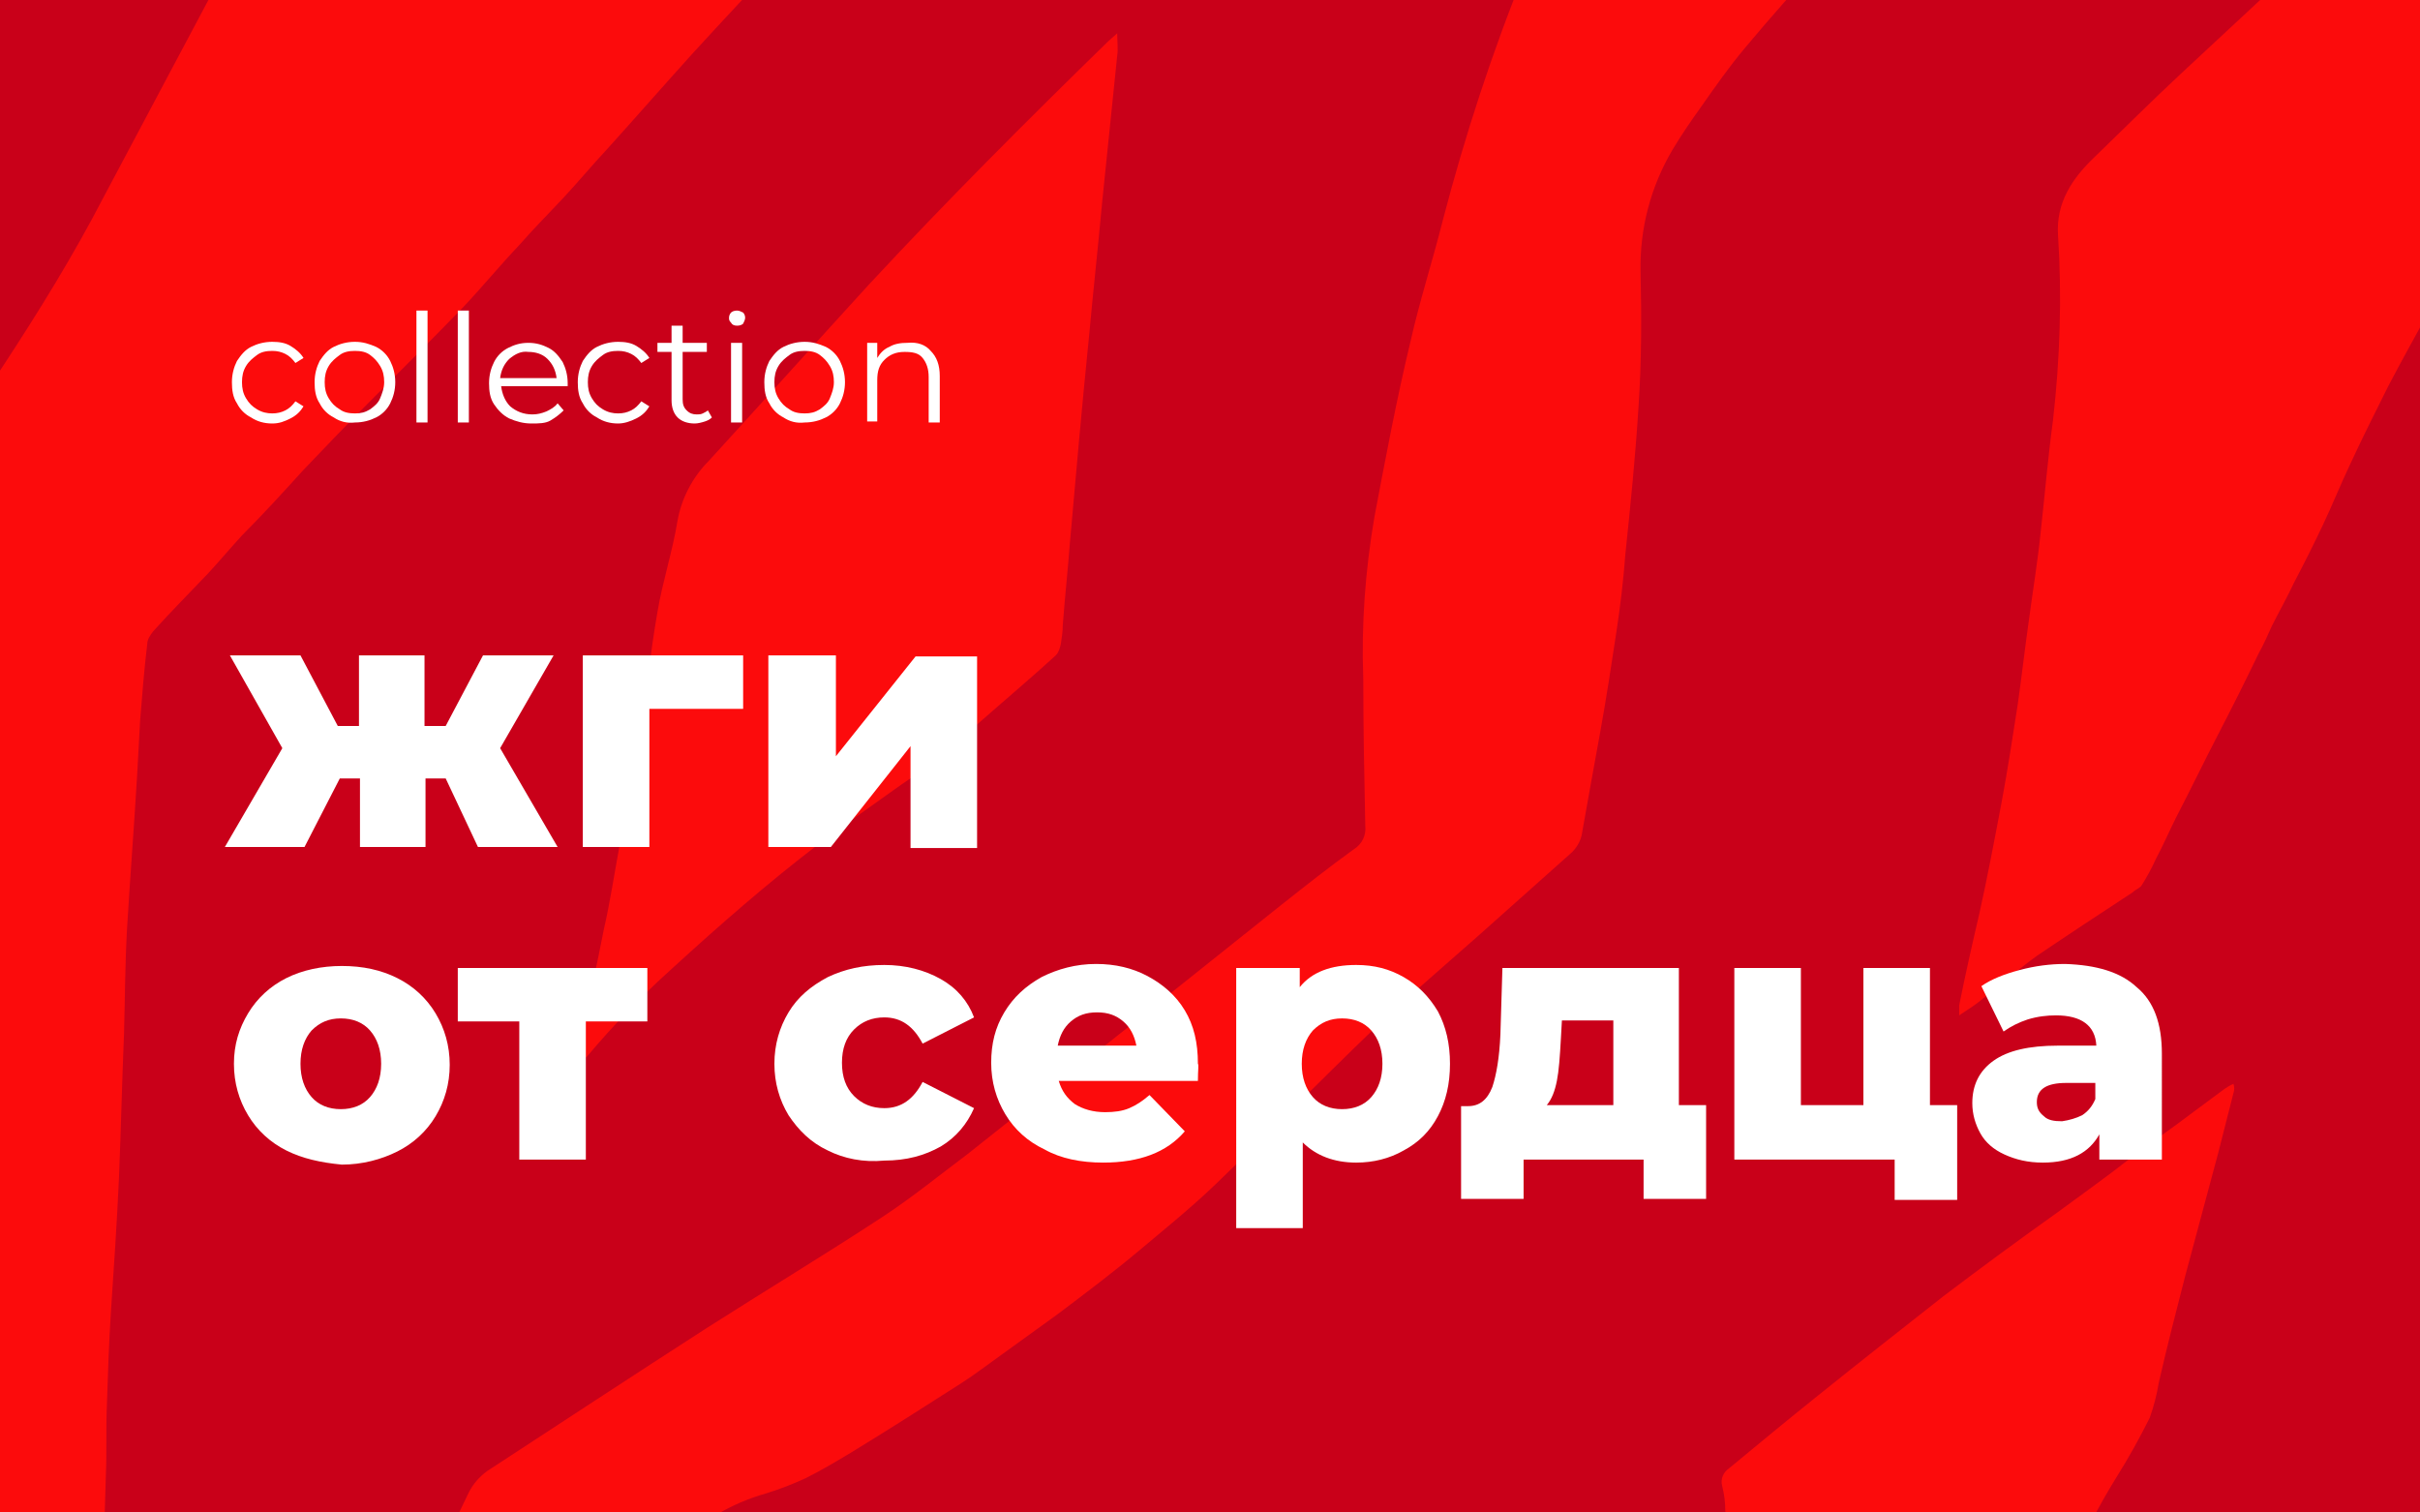
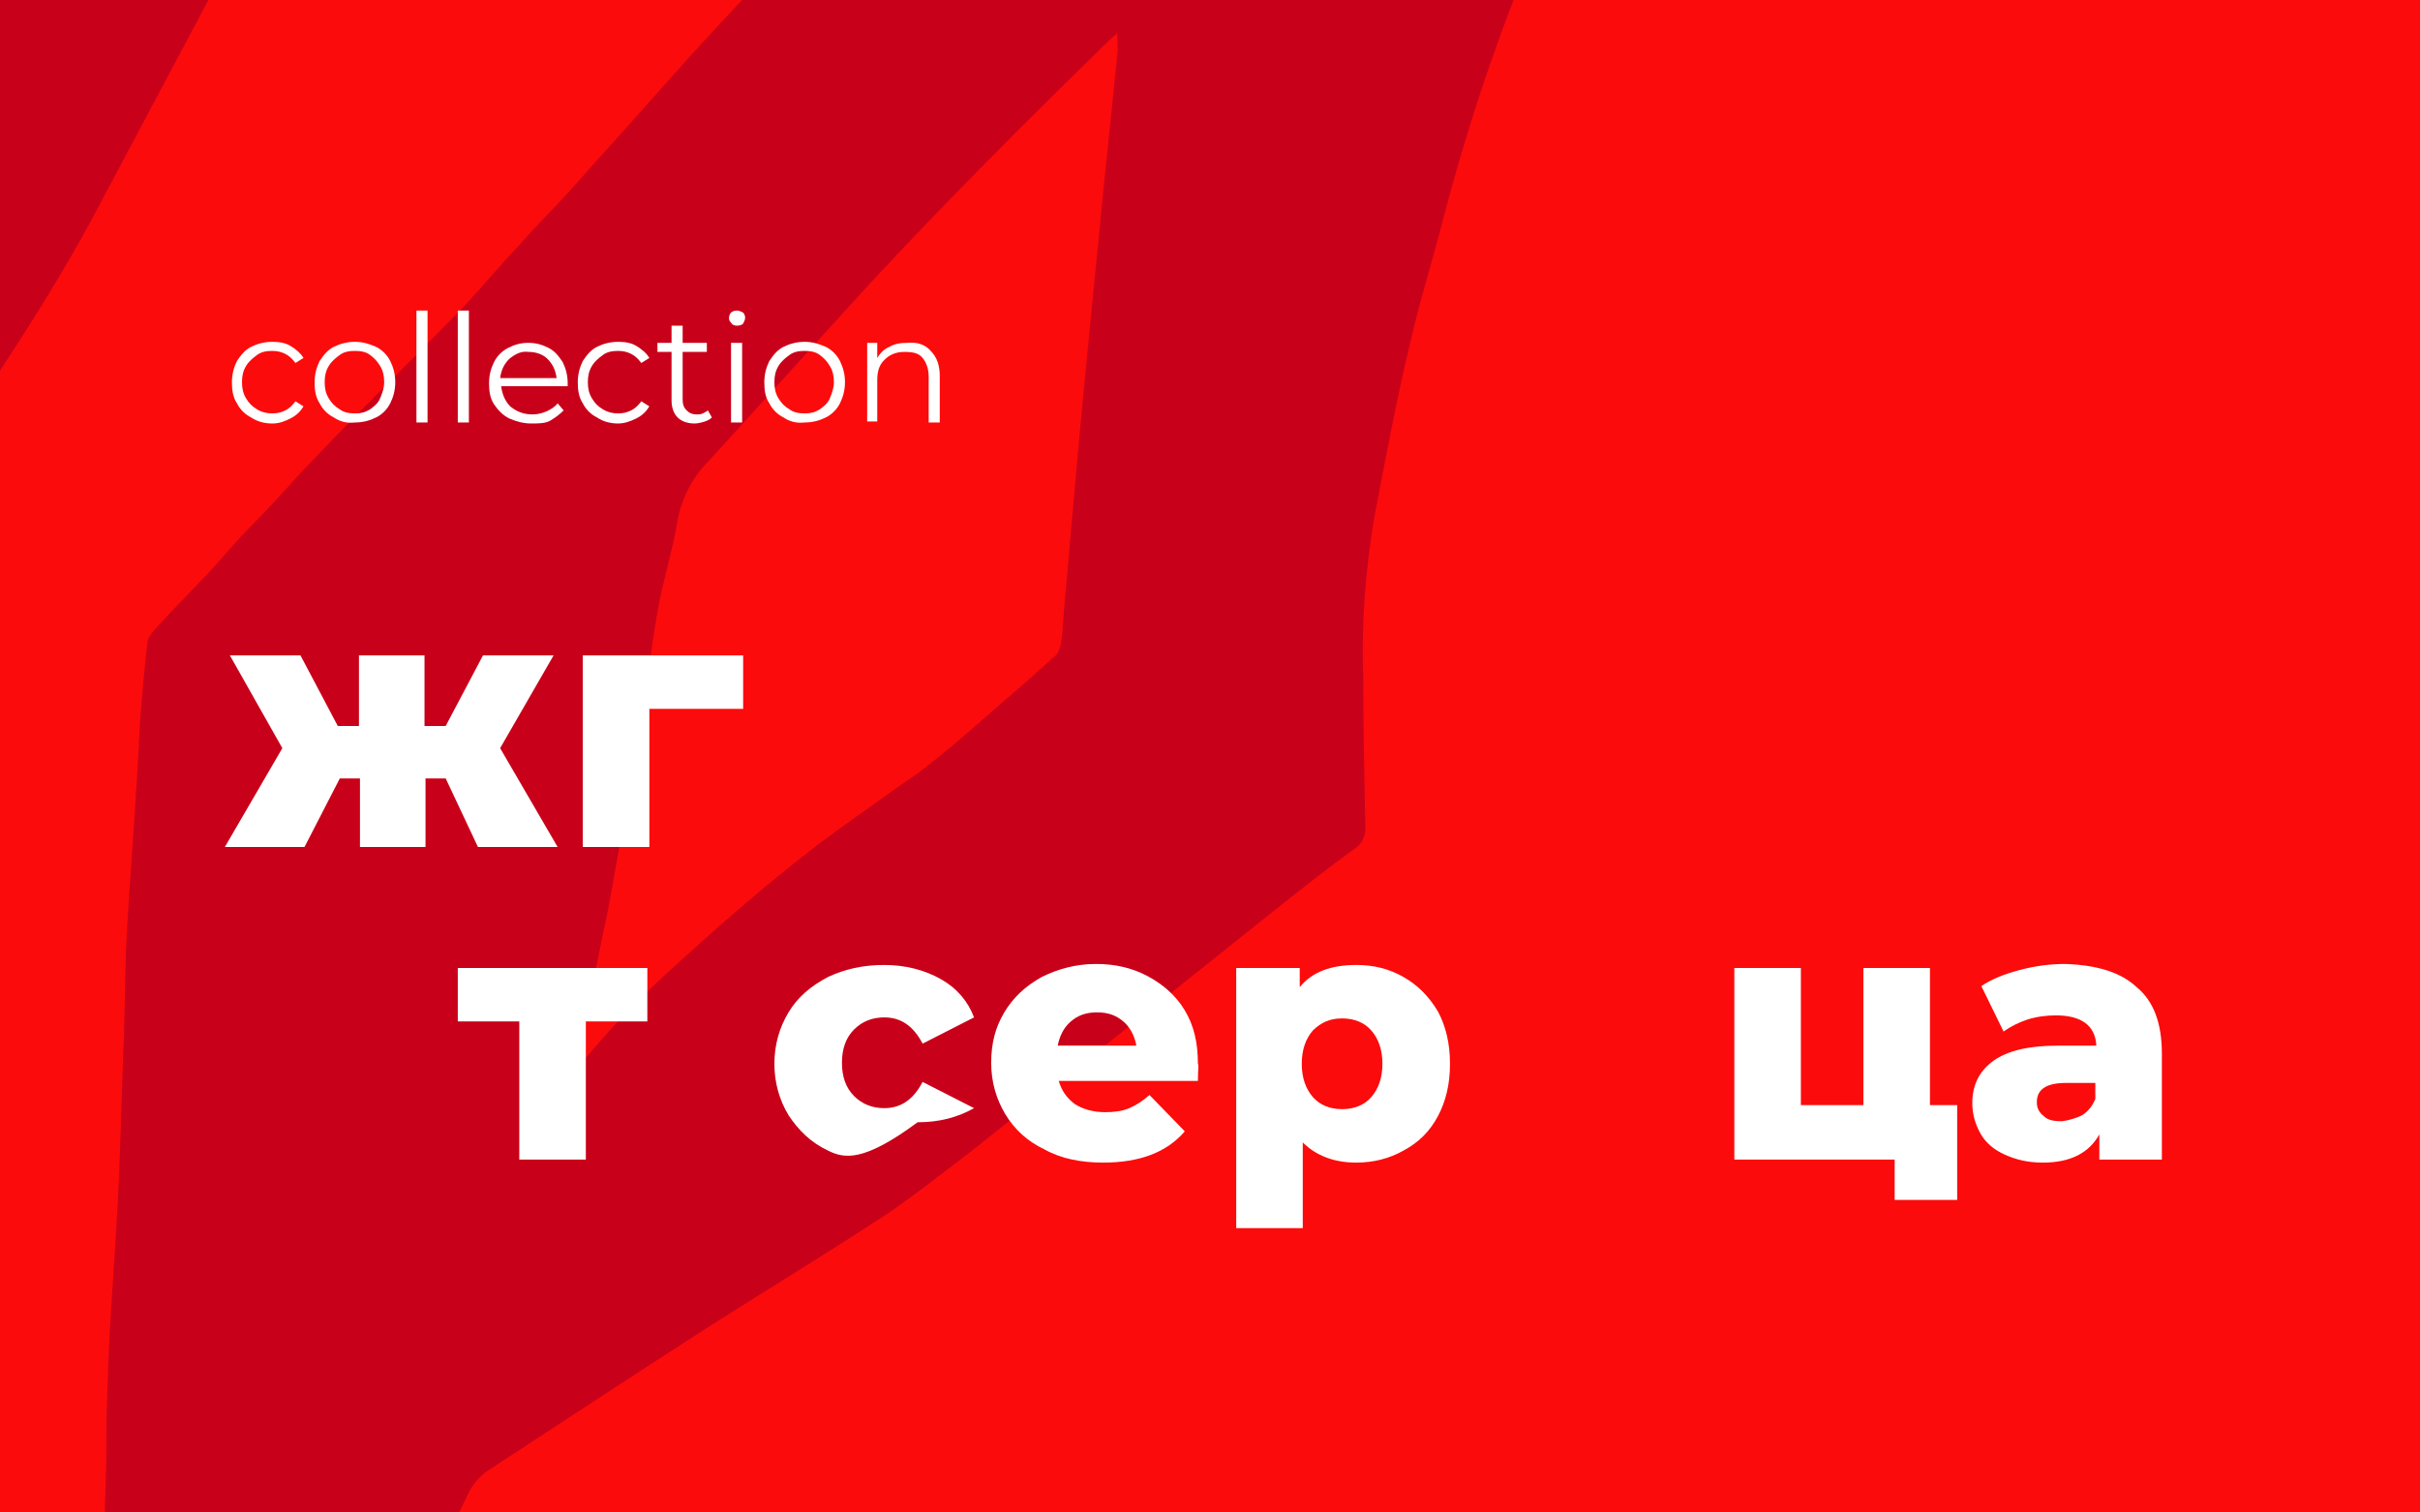
<svg xmlns="http://www.w3.org/2000/svg" xmlns:xlink="http://www.w3.org/1999/xlink" version="1.1" id="Layer_1" x="0px" y="0px" viewBox="0 0 240 150" style="enable-background:new 0 0 240 150;" xml:space="preserve">
  <style type="text/css">
	.st0{fill:#FC0B0C;}
	.st1{clip-path:url(#SVGID_00000080172481508349383170000017576373692592958615_);}
	.st2{fill:#C90019;}
	.st3{enable-background:new    ;}
	.st4{fill:#FFFFFF;}
</style>
  <rect y="0" class="st0" width="240" height="150" />
  <g>
    <g>
      <defs>
        <rect id="SVGID_1_" y="0" width="240" height="150" />
      </defs>
      <clipPath id="SVGID_00000001638491421464388840000001046819995299342008_">
        <use xlink:href="#SVGID_1_" style="overflow:visible;" />
      </clipPath>
      <g style="clip-path:url(#SVGID_00000001638491421464388840000001046819995299342008_);">
        <path class="st2" d="M-61,125.5c4.3-2.9,8.7-5.8,13-8.8c6.6-4.5,13.2-9.2,19.9-13.6c1.1-0.7,1.8-1.7,2.1-2.9     c1-4.2,2.1-8.3,3-12.5c1.2-5.6,1.9-11.4,2.1-17.1c0.1-2.9,1-5.7,2.7-8.1c1.5-2.3,3-4.7,4.6-7c0.6-0.9,1.2-1.8,1.9-2.7     c4.2-5.4,8.3-10.8,12-16.5c3.6-5.5,7-11,10-16.8C13.9,12.7,17.6,5.8,21.2-1l1.9-3.7h-47.5L-28,0.8c-3.5,5-6.6,10.2-9.4,15.5     c-3.4,6.8-6.3,13.8-7.8,21.2c-0.7,3.5-1.1,7.1-1.5,10.7c-0.4,3.8-1.2,7.6-2.4,11.2c-0.2,0.5-0.4,0.9-0.6,1.3     c-3.4,5.9-6.7,11.9-10.2,17.7c-0.3,0.6-0.7,1.2-1.1,1.8V125.5z" />
        <path class="st2" d="M-14,193.4c2.4-2.9,4.8-5.8,7.1-8.7c1.1-1.4,2.2-2.7,3.1-4.1c0.3-0.5,0.5-1,0.5-1.6     c-0.1-1.8-0.2-3.6-0.5-5.4c-0.7-4.8-1.5-9.5-2.2-14.3c-0.6-3.8-1-7.7-1.6-11.5c-0.4-2.6-0.9-5.2-1.1-7.9c-0.2-2-0.2-4-0.1-6.1     c0.2-5.5,0.4-11,0.7-16.4c0.2-4.5,0.6-9,0.7-13.5c0.1-4.3-0.1-8.6-0.2-12.9c0-0.3-0.1-0.6-0.2-1.2c-0.7,0.8-1.2,1.4-1.6,2.1     c-0.7,1.1-1.4,2.2-2.1,3.3c-1.1,1.7-2.3,3.3-3.4,5.1c-1.3,2.1-2.6,4.3-3.9,6.4c-2,3.2-4,6.3-6,9.4c-0.8,1.2-1.6,2.3-2.3,3.5     c-1.1,1.7-2.1,3.4-3.1,5.1c-1.2,2-2.4,4.1-3.6,6.1c-2,3.2-3.9,6.4-5.9,9.6c-0.6,1.2-1.4,2.3-2.4,3.3c-3,2.4-6.1,4.8-9,7.3     c-2.6,2.2-5.2,4.5-7.8,6.8c-0.7,0.6-1.4,1.3-2.1,2v89.9h18.8c0.5-1.3,1-2.7,1.5-4c0.6-1.5,1.1-3,1.8-4.5     c1.7-4.1,3.4-8.3,5.1-12.4c1.3-3.2,2.6-6.4,4-9.5c1.1-2.5,2.4-5,3.5-7.5c0.8-1.8,1.5-3.7,2.2-5.5c0.2-0.5,0.4-1,0.7-1.4     c1.9-2.4,3.8-4.9,5.8-7.3C-16.4,196.2-15.2,194.8-14,193.4z" />
        <path class="st2" d="M26.4,214.4c1.1-3.5,2.7-6.8,4.2-10.1c0.2-0.4,0.2-0.9,0.2-1.3c0-3.9,0-7.9,0-11.9c0.1-3.3,0.2-6.6,0.3-10     c0-1.1,0.3-2.2,0.8-3.3c1.5-3.2,3-6.4,4.5-9.6s3.2-6.2,4.7-9.3c1.8-3.6,3.7-7.3,5.4-10.9c0.4-0.8,1-1.5,1.8-2.1     c7.2-4.7,14.5-9.5,21.8-14.2c5.8-3.7,11.6-7.2,17.4-11c2.9-1.9,5.6-4.1,8.4-6.2c3.9-3.1,7.8-6.2,11.8-9.3     c6.4-5.1,12.9-10.3,19.3-15.4c2.4-1.9,4.8-3.8,7.3-5.6c0.8-0.5,1.2-1.4,1.1-2.3c-0.1-4.9-0.2-9.7-0.2-14.6     c-0.2-5.4,0.2-10.7,1.1-16c1.1-5.8,2.2-11.7,3.6-17.5c0.9-4,2.2-8,3.2-12c2.2-8.4,4.9-16.7,8.2-24.8c0.2-0.5,0.4-1.1,0.6-1.7H78     C74.9-1.4,71.7,2,68.6,5.4c-2.8,3.1-5.6,6.3-8.4,9.4c-1.5,1.6-2.9,3.3-4.4,4.9s-2.9,3-4.3,4.6c-1.9,2-3.7,4.2-5.6,6.2     c-3.1,3.2-6.3,6.4-9.5,9.6c-2.1,2.1-4.2,4.3-6.3,6.5c-2,2.2-4,4.4-6.1,6.5c-1.1,1.2-2.2,2.5-3.3,3.7c-1.8,1.9-3.7,3.8-5.5,5.8     c-0.3,0.4-0.6,0.8-0.6,1.3c-0.3,2.5-0.5,5-0.7,7.5c-0.1,1.8-0.2,3.7-0.3,5.5c-0.3,5.1-0.7,10.1-1,15.2c-0.2,3.5-0.2,6.9-0.3,10.4     c-0.2,4.8-0.3,9.5-0.5,14.3c-0.2,4.4-0.5,8.9-0.8,13.3c-0.2,3.1-0.3,6.2-0.4,9.3c-0.1,2.3,0,4.6-0.1,6.9c-0.1,4-0.3,8-0.3,12     c0,6,0.4,11.9,0.4,17.9s-0.3,12-0.5,17.9c0,1.6-0.1,3.2-0.2,4.9c0,0.7-0.2,1.3-0.6,1.9c-1.2,1.6-2.2,3.2-3.3,4.8     c-2.2,3.2-4.4,6.5-6.5,9.7c-1.7,2.6-3.6,5.1-5.1,7.7c-2.2,3.6-4.2,7.3-6.2,11c-1.6,2.9-3.1,5.9-4.7,8.8c-1.3,2.3-2.7,4.6-4,6.9     h30.7c0.3-1,0.6-2,1-2.9c0.8-2,1.7-4,2.6-6c1.7-3.6,3.4-7.2,5.1-10.8c1.3-2.8,2.7-5.6,4-8.3c1.1-2.2,2.2-4.4,3.3-6.6     C26.3,215,26.4,214.7,26.4,214.4z M57.6,102.9c0.8-3.6,1.6-7.2,2.3-10.8c0.6-2.6,1-5.3,1.5-8c0.7-3.8,1.5-7.6,2.1-11.4     c0.6-4,1-8,1.7-12c0.5-3,1.5-6,2-9.1c0.4-2.2,1.5-4.3,3.1-5.9c5.3-5.8,10.5-11.6,15.8-17.4C93.8,20,101.8,12,109.9,4.1l0.9-0.8     c0,0.9,0.1,1.6,0,2.2c-0.5,4.9-1,9.7-1.5,14.6c-0.4,4.4-0.9,8.9-1.3,13.3c-0.7,6.9-1.3,13.7-1.9,20.5c-0.2,2.7-0.5,5.4-0.7,8.1     c0,0.6-0.1,1.3-0.2,1.9c-0.1,0.4-0.2,0.8-0.5,1.1c-2.4,2.2-4.9,4.3-7.4,6.5c-1.8,1.6-3.6,3.1-5.5,4.6c-1,0.8-2,1.4-3.1,2.2     c-2.5,1.8-5.1,3.6-7.5,5.4c-5.1,3.9-9.9,8.1-14.6,12.4c-3,2.7-5.8,5.6-8.4,8.7c-0.3,0.2-0.5,0.4-0.8,0.5     C57.4,104.4,57.5,103.6,57.6,102.9z" />
-         <path class="st2" d="M586.8-4.7c1,2.3,2,4.6,3.1,6.9c1.2,2.5,2.4,5.1,3.7,7.5c1.5,3,3.2,5.9,4.7,8.9c1.7,3.1,3.4,6.2,5,9.3     c0.6,1.1,1.1,2.3,1.5,3.5c1.4,3.6,2.7,7.2,4.1,10.7c0.6,1.5,1.4,2.9,2,4.4c1.2,2.6,2.2,5.3,3,8.1c0.1,0.5,0.1,1.1,0.1,1.6     c0,5.1,0,10.2,0,15.2c0,4.1,0,8.3,0,12.4c0,1.2,0,2.3,0.1,3.5c0.3,4-0.2,8-0.5,12c-0.1,1.2-0.4,2.4-0.9,3.5c-1.1,3-2.2,6-3.3,9     c-1.2,3.2-2.3,6.4-3.4,9.5c-0.3,0.8-0.7,1.6-1.2,2.3c-1.6,2.3-3.2,4.6-4.8,6.9c-0.9,1.4-1.8,2.7-2.8,4.1     c-0.2,0.3-0.4,0.5-0.6,0.8l-0.3-0.1c0-0.3-0.1-0.6-0.1-0.8c0.1-3.8,0.4-7.6,0.4-11.3c0-4.6-0.2-9.2-0.4-13.7     c-0.1-1.5-0.5-2.9-0.7-4.4c-0.3-2-0.5-3.9-0.7-5.9c-0.8-6.5-1.1-13.1-1-19.6c0-4.5-0.1-9,0-13.5c0-1.2-0.3-2.3-1.1-3.3     c-2.9-4.1-5.9-8.1-8.7-12.3c-1.5-1.9-3.1-3.8-4.8-5.4c-1.9-2.1-3.9-4.1-5.8-6.2c-3.1-3.4-6.1-6.9-9.1-10.4     c-2.9-3.3-5.5-6.9-7.8-10.7c-0.5-1-0.7-2.1-0.7-3.3C556,8.2,556,2,555.9-4.2c0-0.2,0-0.4,0-0.5H499c2,3.5,3.9,7.1,5.9,10.6     s4.2,7.2,6.3,10.8c0.5,0.6,1,1.2,1.6,1.7c2.4,2.4,4.9,4.6,7.1,7.1c0.9,1.2,1.8,2.4,2.5,3.8c1.2,1.9,2.3,3.9,3.5,5.8     s2.6,4.2,3.9,6.2c1.9,2.8,3.9,5.6,5.9,8.3c1.4,1.9,2.8,3.7,4.2,5.6c1,1.5,1.9,3,2.8,4.5c1.5,2.4,2.9,4.7,4.4,7.1     c0.6,1,1,2.1,1.1,3.3c0.4,4.8,0.8,9.5,1.1,14.2s0.8,9.5,1.1,14.2c0.2,2.6,0.2,5.3,0.2,8c0,1.9,0,3.8-0.1,5.6     c0,0.2-0.1,0.5-0.2,0.7l-3-3.8c-3.5-4.4-7.1-8.8-11-12.9c-2.9-3.1-5.9-6.2-8.9-9.2c-2-2-4.1-3.8-6.2-5.7     c-2.5-2.3-5.1-4.5-7.7-6.7s-5.1-4.2-7.6-6.2c-2.8-2.2-5.5-4.4-8.4-6.6c-2.2-1.7-4.4-3.2-6.6-4.8c-3.1-2.2-6.2-4.3-9.3-6.6     c-2.1-1.6-4.1-3.4-6.2-5.1c-1.3-1.1-2.7-2.1-4-3.2c-3.2-2.7-6.4-5.5-9.6-8.2c-0.6-0.6-1.3-1.2-2-1.7c-0.6-0.4-0.9-1.1-0.9-1.8     c-0.3-4.9-0.2-9.9,0.1-14.8c0.2-2.3,0.7-4.5,1-6.8c0.4-2.8,0.8-5.5,1.2-8.3c0.3-1.7,0.6-3.4,0.9-5h-60.5c1.7,2.1,3.3,4.2,5,6.3     s3.2,4.5,5.5,6.1c2.6,1.9,4.6,4.3,6,7.2c0.3,0.5,0.6,1,1,1.4c1.6,2.2,2.4,4.9,3.2,7.4c0.9,2.7,1.6,5.5,2.6,8.3     c1.5,4.4,2.7,8.9,4.2,13.2c0.7,2,1.8,4,2.6,5.9c0.7,1.6,1.4,3.2,2.1,4.8c2,4.3,4.4,8.4,7.3,12.1c2.6,3.3,5.6,6.3,8.5,9.3     c2.1,2.3,4.3,4.5,6.6,6.6c2.3,2.2,4.7,4.2,7,6.3c1.9,1.8,3.7,3.7,5.6,5.5c2,2.1,4,4.1,6,6.3c3.3,3.4,6.5,7.1,9.4,10.9     c2.4,3.5,4.9,6.9,7.4,10.3c1.6,2.2,3,4.6,4.6,6.8c2.2,3.1,4.7,6.2,6.9,9.3c2,2.8,3.9,5.6,5.8,8.4c1.4,2.1,2.8,4.2,4.1,6.3     c1.8,2.8,3.6,5.7,5.3,8.5c1.8,3,3.6,6,5.4,9c1.6,2.8,3.1,5.6,4.6,8.5c0.8,1.5,1.7,3,2.5,4.5s1.7,3.2,2.5,4.8     c1.2,2.2,2.2,4.6,3.5,6.7c2.3,3.8,4,7.8,6.1,11.7c1.1,1.9,1.9,4,2.9,6c1.1,2.3,2.3,4.6,3.4,6.9c0.2,0.5,0.4,1,0.7,1.5     s0.5,0.8,0.7,1.2h0.3c0.3-0.9,0.6-1.7,0.9-2.6c0.8-3.5,1.6-7,2.3-10.6c0.7-3.1,1.3-6.2,2-9.4c0.5-2.4,0.8-4.9,1.2-7.3     s0.9-5,1.4-7.6c0.3-1.9,0.6-3.8,0.9-5.7c0.3-1.4-0.1-2.9-0.9-4.1c-2.1-3-4.2-6-6.1-9c-2.1-3.3-4.1-6.6-6.1-10     c-3.4-5.7-6.8-11.3-10.2-17c-1.5-2.4-2.9-4.8-4.4-7.2s-3.3-4.9-4.9-7.4c-0.2-0.3-0.3-0.6-0.4-0.9l0.2-0.2     c0.8,0.5,1.7,0.9,2.5,1.4c2.9,1.7,5.8,3.3,8.7,5s5.6,3.2,8.2,5c1.7,1.3,3.4,2.7,4.9,4.2c2.1,2,4.2,4,6.3,6c2.5,2.4,5,4.8,7.5,7.3     c2.1,2.1,4.1,4.3,6.1,6.5c1.7,1.9,3.3,3.9,5,5.8c0.5,0.5,0.7,1.3,0.5,2c-0.7,3.3-1.1,6.6-1.3,10c-0.4,3.4-0.8,6.8-1.2,10.2     c-0.3,2.4-0.6,4.7-0.7,7.1c-0.3,4.2-0.5,8.4-0.6,12.7c-0.1,4.1,0.1,8.3,0.5,12.4c0.3,3.3,0.4,6.5,0.7,9.8c0.1,1.6,0.3,3.3,0.5,5     c0.1,0.8,0,1.7-0.4,2.5c-2,3.9-3.9,7.9-5.8,11.8c-0.1,0.2-0.2,0.5-0.3,0.8h35.2c0.1-2.1,0.2-4.3,0.2-6.4     c0.1-3.4,0.3-6.8,0.2-10.2c-0.1-5.1-0.3-10.2-0.4-15.4c-0.1-3.3,0-6.6-0.2-10c-0.3-9.2-0.4-18.3,0-27.5v-0.1     c-0.2-1.9,0.4-3.7,1.5-5.2c2.4-3.6,4.8-7.3,7.2-10.9c3.1-4.7,6.2-9.4,9.3-14.1c1.5-2.3,3.1-4.5,4.6-6.8c1-1.6,2-3.2,3.1-4.8     c0.2-0.2,0.4-0.4,0.6-0.6V-4.7H586.8z" />
        <path class="st2" d="M525.8,238.4c-1.5-2.8-3.1-5.5-4.6-8.3c-1-1.9-1.9-3.8-2.9-5.7c-0.8-1.6-1.7-3.2-2.6-4.8     c-1.3-2.5-2.5-5-3.8-7.5c-0.8-1.6-1.7-3.3-2.6-4.9c-1.1-2.2-2.2-4.5-3.4-6.8c-1-2-2-4-3-6.1c-0.9-1.7-1.7-3.5-2.5-5.2     c-1.2-2.4-2.3-4.9-3.6-7.3c-1.5-2.9-3.1-5.6-4.7-8.5c-1-1.8-2.1-3.5-3.1-5.3c-1.6-2.9-3.2-5.9-4.9-8.8c-1-1.7-2.1-3.4-3.1-5.1     c-2.2-3.9-4.4-7.7-6.7-11.6c-1.7-2.8-2.6-6-3.9-8.9c-0.3-0.8-0.6-1.5-0.9-2.3c-1.2-3-2.4-6.1-3.7-9c-0.8-1.9-2-3.8-2.9-5.7     c-1.3-2.6-2.7-5.2-4.3-7.7c-2-3.2-4.2-6.4-6.1-9.7c-1.2-2-2.8-3.7-4.1-5.6c-2.5-3.2-5.2-6.2-8.1-9.1c-1.5-1.6-3.3-3.1-4.9-4.6     c-3.1-2.8-6.3-5.6-9.5-8.4c-1.8-1.6-3.5-3.2-5.2-4.7c-2.1-1.9-4.1-3.9-6.2-5.8s-4.6-3.8-6.8-5.8c-1.1-1-2.2-2.1-3.1-3.2     c-2-2.4-3.9-4.7-5.7-7.2c-1.7-2.3-3.2-4.8-4.8-7.2c-1.3-2-2.6-3.9-3.9-5.9c-1-1.6-1.6-3.4-1.6-5.2c-0.2-3.2-0.5-6.4-0.6-9.6     c-0.1-2.5,0.1-5.1-0.1-7.7c-0.2-3.9-0.6-7.7-0.9-11.5c-0.1-0.8-0.1-1.7-0.1-2.6H363c1.2,2.7,2,5.7,2.4,8.6     c0.4,3.6,1,7.1,1.4,10.7c0.4,3.5,0.6,7.1,0.7,10.6c0,4.3-0.4,8.5-1,12.8c-0.3,2.1-0.9,4.1-1.6,6c-0.2,0.4-0.3,0.9-0.4,1.3     c-0.8,1.9-0.2,4.1,1.4,5.4c2.1,2.1,4,4.4,6.1,6.5c2.8,2.9,5.5,6,7.9,9.3c2,2.6,4.2,5.1,6.2,7.8c3.1,4.4,6,8.9,7.5,14.1     c0.9,3.4,1.3,6.9,1.1,10.4c0,1.2,0,1.4-1.5,1.6c-4,0.6-8.1,0.9-12.1,1.1c-3.2,0.3-6.5,0.8-9.6,1.6c-3.1,0.8-6.1,1.6-9.1,2.5     c-2.3,0.7-4.6,1.6-6.9,2.4c-1.8,0.6-3.5,1.4-5.2,2.1c-0.4,0.2-1,0-1.2-0.4c-1.5-2.2-3.1-4.5-4.7-6.7s-3.3-4.3-4.8-6.5     c-2.6-3.7-5.3-7.3-6.9-11.5c-0.4-1-0.7-1.9-1.1-2.9c-0.4-0.9-0.4-2,0-2.9c1.8-5.4,4.1-10.6,6.8-15.6c1.3-2.2,2.5-4.5,3.8-6.7     c2.6-4.3,5.3-8.6,7.9-12.9c1-1.6,1.8-3.3,2.5-5.1c0.8-2.2,0.8-4.7-0.1-6.9c-1.5-4-3.2-8-5.1-11.8c-1.7-3.4-3.1-6.9-4.6-10.4     c-1.1-2.6-2.1-5.2-3-7.8c-0.8-2.1-1.3-4.3-1.9-6.5h-29.3c-0.4,2.5-1.2,5-2.2,7.3c-0.5,1.1-1.2,2.1-1.7,3.2     c-1.1,2.3-2.2,4.7-3.1,7.1c-1.2,3.3-2.3,6.6-3.4,10s-2.1,6.4-2.9,9.7c-0.5,1.9-1.7,3.6-3.4,4.5c-3.2,1.9-6.4,3.8-9.5,5.8     c-2.5,1.5-4.8,3.1-7.4,4.4c-2.2,1.3-4.1,3-5.6,5c-1.6,1.8-3.1,3.6-4.5,5.5c-2.1,2.8-4.2,5.6-6.3,8.4c-0.4,0.6-0.8,1.2-1.3,1.9     c0.7,1,1.5,2.1,2.2,3.1c1.4,2,2.8,3.9,4.2,5.8c1.3,1.8,2.6,3.5,3.9,5.3s2.6,3.7,3.9,5.4c1.5,2.1,3,4.1,4.6,6.1     c2.5,3.2,5.1,6.4,7.6,9.7c1.2,1.4,2.6,2.6,4.1,3.7c2.8,2.3,5.7,4.5,8.5,6.8c2.1,1.7,4.1,3.6,6.1,5.3c2.9,2.5,5.8,5,8.7,7.5     c1.8,1.5,3.6,3,5.5,4.5c4.3,3.3,8.6,6.5,12.9,9.9c2.6,2,5,4.2,7.5,6.3c0.5,0.4,1.1,0.9,1.7,1.3c1.4-0.7,2.8-1.3,4.2-2     c2.2-1.1,4.4-2.2,6.7-3.3c3.2-1.5,6.5-3.1,9.8-4.5c3.6-1.6,7.2-3.2,10.8-4.7c4.6-2,9.2-4,13.8-6c2.7-1.2,5.3-2.5,8-3.8     c2-0.9,4.1-1.4,6.3-1.5c3.9-0.2,7.8-0.6,11.7-1c1.1-0.1,2.2-0.1,3.3,0c2.8,0.1,5.7,0.2,8.5,0.3c0.5,0,1,0.2,1.3,0.7     c1.3,1.8,2.7,3.6,4,5.4c3.2,4.2,6.4,8.5,9.5,12.7c3,4.1,5.9,8.2,8.8,12.3c2.3,3.3,4.7,6.5,7,9.7c1.5,2.1,3.1,4.3,4.7,6.4     s3.5,4.4,5.2,6.5c2.6,3.3,5.1,6.7,7.7,10c0.4,0.6,0.7,1.3,0.8,2c0.4,3.3,0.7,6.6,1.2,9.9c0.5,3.7,1.1,7.4,1.8,11.1     c0.5,2.9,1,5.9,1.6,8.8c0.6,3.1,1.4,6.1,2.1,9.2c0.3,1.5,0.7,3.1,1,4.6c1.1,4.4,2.2,8.9,3.4,13.3c0.4,1.6,0.9,3.3,1.4,4.9h48.3     c-0.4-1.1-0.8-2.2-1.3-3.2C528.6,243.9,527.2,241.1,525.8,238.4z" />
-         <path class="st2" d="M255.3,126.4c1.4-2.2,2.8-4.5,4.3-6.6c0.5-0.7,0.6-1.5,0.2-2.3c-1.1-3.3-2.3-6.6-3.4-9.8     c-0.8-2.4-1.7-4.8-2.5-7.2s-1.5-4.6-2.1-7c-1-3.6-1.9-7.1-2.9-10.7c-0.4-1.3-1-2.6-1.5-3.9c-0.7-1.8-1.4-3.5-2.1-5.3     c-0.5-1.3-1-2.7-1.5-4c1.8-3.3,3.6-6.6,5.5-10c1.5-2.6,3-5,4.5-7.6c1.2-2.3,2.3-4.6,3.5-6.9c1.6-3,3.3-5.8,4.9-8.8     c0.3-0.5,0.4-1.1,0.5-1.7c0.2-1.8,0.3-3.7,0.5-5.5c0.6-3.9,1.5-7.6,2.8-11.3c0.5-1.8,1-3.6,1.6-5.4c0.3-1,0.7-2.1,1.1-3.1     c0.8-2.1,2.3-3.7,3.6-5.4c2.1-2.7,4.4-5.2,6.6-7.9c0.2-0.3,0.3-0.5,0.5-0.8h-31c0,0.4,0,0.8-0.1,1.2c-0.4,1.8-0.8,3.6-1.2,5.4     c-0.6,3.3-1.2,6.5-1.8,9.8c-0.6,3.7-1.2,7.3-1.9,11c-0.3,1.5-0.6,3.1-0.8,4.6c-0.4,1.4-1,2.8-1.9,4c-1.3,2.4-2.6,4.7-3.9,7.2     c-1.3,2.6-2.6,5.2-3.8,7.8c-0.9,1.9-1.7,3.9-2.6,5.8s-1.9,3.9-2.9,5.8c-0.7,1.5-1.5,2.9-2.2,4.3c-0.4,0.9-0.8,1.8-1.3,2.7     c-1.3,2.7-2.6,5.3-4,8s-2.8,5.6-4.2,8.3c-0.7,1.4-1.3,2.8-2,4.1c-0.4,0.9-0.9,1.8-1.4,2.6c-0.2,0.3-0.6,0.4-0.9,0.7     c-3.2,2.1-6.4,4.2-9.5,6.3c-1.8,1.3-3.5,2.8-5.3,4.2c-0.7,0.6-1.5,1.1-2.4,1.7c0-0.3,0-0.7,0-1c0.6-3,1.3-6.1,2-9.1     c0.8-3.6,1.5-7.3,2.2-11c0.6-3.2,1.1-6.5,1.6-9.7c0.4-2.8,0.7-5.5,1.1-8.3c0.4-3,0.9-6,1.2-9c0.4-3.6,0.7-7.2,1.2-10.9     c0.7-6.1,0.9-12.3,0.5-18.4c-0.2-3.2,1.4-5.6,3.6-7.7c2.9-2.8,5.7-5.6,8.6-8.3c4.3-4,8.6-8,12.9-12c0.1-0.1,0.1-0.1,0.1-0.2h-48     c-0.1,0.3-0.3,0.5-0.5,0.8c-2.6,2.9-5.2,5.8-7.7,8.8c-1.6,1.9-3,3.9-4.4,5.9c-1,1.4-1.9,2.7-2.8,4.2c-2.2,3.7-3.3,7.9-3.2,12.2     c0.1,4.4,0.1,8.9-0.2,13.3c-0.3,4.9-0.8,9.8-1.3,14.6c-0.2,2.6-0.5,5.2-0.9,7.8c-0.5,3.3-1,6.6-1.6,9.9s-1.2,6.6-1.8,10     c-0.1,0.8-0.6,1.6-1.2,2.1l-9.2,8.2c-3.4,3-6.9,6-10.2,9.1c-5.3,5.1-10.5,10.4-15.8,15.5c-2.4,2.3-5,4.4-7.5,6.5     s-5.4,4.3-8.2,6.4c-1.8,1.3-3.6,2.6-5.4,3.9c-1.4,1-2.7,2-4.1,2.9c-3.6,2.3-7.2,4.6-10.8,6.8c-1.5,0.9-3,1.8-4.6,2.6     c-1.3,0.6-2.6,1.1-3.9,1.5c-3.5,1-6.6,2.8-9.1,5.5c-2.3,2.5-4.7,5-7,7.5c-1.4,1.6-2.8,3.1-4.2,4.7c-1.8,2.1-3.6,4.2-5.5,6.3     c-1.4,1.5-2.6,3.2-3.5,5c-1.2,2.5-2.5,5-3.7,7.6c-0.5,1.1-1,2.1-1.6,3.2c-0.1,0.2-0.2,0.5-0.4,1c1.4-0.5,2.5-0.9,3.5-1.3     c1.3-0.6,2.5-1.4,3.8-2c4.1-1.9,8.4-3.5,12.7-4.9c3.3-1,6.6-2.1,10-3s7-1.8,10.5-2.6s7.1-1.6,10.6-2.3c3.2-0.6,6.5-1.3,9.7-1.8     c2.5-0.3,4.8-1.6,6.5-3.5c2.8-3.1,5.6-6.2,8.5-9.4c1.6-1.7,3.1-3.5,4.6-5.2c0.5-0.6,1.1-1.1,1.7-1.4c-0.2,1.2-0.4,2.4-0.7,3.6     c-1.8,6.4-3.6,12.9-5.3,19.3c-0.3,1.1-1,2.2-1.9,2.9c-6,5.5-11.8,11.1-17.3,17.1c-0.9,1-1.8,1.9-2.6,2.8c-0.4,0.5-1,0.8-1.7,0.9     c-3.9,0.6-7.8,1.2-11.7,1.9c-4.2,0.8-8.4,1.7-12.6,2.6c-2,0.4-4,0.9-5.9,1.5s-3.5,1.3-5.2,2c-1.2,0.5-2.3,1-3.4,1.5     c-3,1.4-6,2.8-9,4.2c-2.3,1.1-4.6,2.4-6.9,3.5c-1.3,0.6-2.2,1.6-2.7,2.9c-1.6,4.1-3.2,8.1-4.8,12.2c-0.9,2.2-2,4.4-2.9,6.7     s-1.7,4.6-2.6,7c-0.7,1.9-1.4,3.7-2.1,5.5h52c0.3-0.6,0.6-1.3,1-1.9c2.3-3.2,4.7-6.4,7-9.6c2.5-3.4,4.9-6.8,7.4-10.2     c0.5-0.6,1.2-1.1,1.9-1.3c3.2-1,6.5-2,9.6-3.1c1.8-0.6,3.5-1.5,5.3-2.2s3.3-1.5,5-2.2c2.4-1.1,4.7-2.3,7.1-3.4     c0.4-0.2,0.7-0.6,0.9-1c1.9-4.8,3.7-9.5,5.7-14.2c2.8-6.4,5.6-12.8,8.6-19.1c3.1-6.7,6.4-13.4,9.6-20.1c0.1-0.2,0.3-0.4,0.6-0.9     c0.5,2.1,0.8,3.9,1.3,5.8c1.5,6.3,2,12.8,2.9,19.2c0.8,6.1,1.7,12.2,2.8,18.2c1.5,8.7,3.2,17.3,4.9,26c0.5,2.5,1.1,4.9,1.8,7.4     c0.2,0.7,0.1,1.5-0.4,2.1c-2.4,3.5-4.7,7-7.1,10.5h48.6c1.5-1.6,3-3.2,4.5-4.8c3.2-3.4,6.8-6.5,9.2-10.5c1.5-2.6,2.8-5.3,3.8-8.1     c1.4-3.7,2.7-7.4,3.9-11.1c1-3.2,1.9-6.5,2.7-9.7c0.8-2.9,1.5-5.8,2.2-8.8c0.5-2.2,0.8-4.4,1.2-6.6c0.7-3.6,1.4-7.1,2.1-10.7     c0.3-1.7,0.7-3.4,1-5.1c0.7-3.6,1.4-7.2,2.1-10.7c0.6-2.9,1.8-5.7,3.5-8.2c2.2-3.3,4.3-6.6,6.5-9.9c1.9-2.9,3.9-5.7,5.8-8.6     C251,133.4,253.1,129.9,255.3,126.4z M221.5,108.4c-0.5,2-1,3.9-1.5,5.9c-1.1,4.1-2.2,8.2-3.3,12.3c-0.9,3.5-1.8,7-2.6,10.5     c-0.2,1.2-0.5,2.4-0.9,3.5c-1,2-2.1,4-3.3,5.9c-1.8,2.9-3.4,6-4.7,9.2c-0.6,1.4-1.3,2.8-1.9,4.2s-1.2,2.8-1.8,4.2     c-0.7,1.6-1.4,3.1-2.1,4.7c-0.3,0.7-0.5,1.4-0.5,2.2c0.3,4.1,0.6,8.2,0.9,12.4c0.1,1.4,0.4,2.9,0.5,4.3c0.1,0.8-0.1,1.6-0.5,2.3     c-0.9,1.6-1.6,3.3-2.4,5c-1.4,2.9-2.7,5.7-4,8.6c-1,2.2-1.9,4.4-2.9,6.6s-1.8,4.1-2.7,6.2c-0.5,1.1-1,2.2-1.5,3.3     c-0.1,0.3-0.3,0.6-0.5,0.8c-0.1-0.3-0.3-0.7-0.4-1c-0.7-2.7-1.4-5.4-2-8.1c-0.2-1.1-0.3-2.3-0.3-3.5c-0.2-4.9-0.4-9.7-0.5-14.6     c-0.2-2.2-0.8-4.3-1.8-6.2c-1.4-3.1-2.7-6.2-3.8-9.4s-2-6.1-2.9-9.3c-0.5-2-0.8-4-1.2-6c-0.4-2.5-0.9-5-1.2-7.4     c-0.2-1.7-0.4-3.5-0.6-5.2c0-0.8-0.1-1.6-0.3-2.4c-0.2-0.7,0.1-1.4,0.7-1.8c2.9-2.4,5.8-4.8,8.8-7.2c4.1-3.3,8.3-6.6,12.5-9.9     c3.7-2.8,7.5-5.6,11.3-8.3c2.3-1.7,4.7-3.4,7-5.2c2.1-1.6,4.3-3.1,6.4-4.7l3.1-2.3c0.3-0.2,0.6-0.4,0.9-0.5     C221.6,107.8,221.6,108.1,221.5,108.4L221.5,108.4z" />
        <path class="st2" d="M453.5,225.3c-2.1-4.8-3.8-9.7-5-14.7c-0.9-3.8-1.6-7.7-2.5-11.5c-0.7-3.1-1.4-6.2-2.3-9.3     c-1-3.8-3.1-7.2-6.1-9.7c-1.2-1-2.3-2.1-3.5-3.1c-3.9-3.6-7.8-7.2-11.8-10.7c-4.2-3.5-8.2-7.3-11.9-11.4     c-1.5-1.7-3.1-3.4-4.8-4.9c-2.2-2-4.5-3.8-6.8-5.6c-1.5-1.2-3-2.3-4.6-3.5c-0.4,0.8-0.7,1.5-1,2.3c-1.1,3.5-2.2,7.1-3.4,10.6     c-2,6.3-4.4,12.5-7,18.6c-3.8,8.9-7.7,17.7-11.4,26.6c-1.9,4.5-3.5,9-5,13.6c-1.2,3.5-1,7.4,0.6,10.8c1.4,3.3,2.5,6.8,3,10.4     c0.6,3.3,1,6.6,1.4,9.9c0.3,2,0.4,4.1,0.6,6.2h17.3c0.1-0.6,0.2-1.1,0.4-1.7c3.2-8.6,6.4-17.2,9.7-25.9     c2.7-6.9,5.3-13.8,7.9-20.8c0.3-0.8,0.6-1.6,1-2.4c0.2-0.4,0.4-0.7,0.6-1.1c0.5,1.1,0.9,2,1.4,2.8c3.4,6.1,7,12.2,10.3,18.4     c2.6,4.8,5,9.8,7.3,14.7c2.5,5.1,4.8,10.3,7.1,15.4c0,0.1,0.1,0.3,0.1,0.4h29c-0.3-0.7-0.6-1.3-0.9-2     C460.1,240.3,456.8,232.9,453.5,225.3z" />
        <path class="st2" d="M345.8,216.3c-1.4-3.8-2.7-7.6-3.8-11.4c-2-7.2-3.5-14.4-4.5-21.8c-0.4-2.2-0.7-4.4-1.1-6.7     c-0.2-1-0.8-1.9-1.6-2.4c-2.7-1.7-5.3-3.5-7.9-5.3c-4.8-3.4-9.5-6.9-14.1-10.7c-1.4-1.1-2.8-2.3-4.3-3.5c0,0.6,0,0.9,0.1,1.2     c0.2,1.3,0.5,2.6,0.7,3.9c0.7,4,1.5,8,2.1,12c0.6,4.8,1.1,9.6,1.5,14.4s0.5,9.3,0.8,14c0,1.1-0.2,2.2-0.7,3.1     c-2.4,4.7-4.8,9.4-7.1,14.1c-2.1,4.2-4.2,8.4-6.4,12.6c-0.2,0.3-0.4,0.6-0.7,0.9c-0.3-0.6-0.6-1.1-0.8-1.6     c-1.9-4.1-3.8-8.1-5.6-12.2c-3.4-7.5-6.8-15.1-9.1-23c-0.2-0.6-0.2-1.2,0-1.8c0.9-3.9,1.8-7.8,2.7-11.7c1.3-5.4,2.7-10.9,4-16.3     c0.3-1.1,0.2-2.3-0.1-3.4c-1-3.7-2-7.4-3-11.1c-1-3.8-1.8-7.6-2.9-11.4c-1.4-4.8-3.1-9.5-4.7-14.3c-0.1-0.3-0.3-0.7-0.5-1     c-0.2,0.5-0.4,1-0.5,1.5c-0.6,4.1-1.1,8.3-1.7,12.4c-0.1,1.8-0.6,3.6-1.3,5.2c-0.6,1-1.2,2.1-1.7,3.1c-3.3,6.4-6.6,12.7-9.9,19.1     c-1,1.9-1.8,4-2.7,5.9c-1.1,2.3-2.3,4.6-3.4,7c-3,6.9-6.1,13.8-8.6,20.9c-1.9,5.5-3.8,11-5.7,16.5c-0.3,0.8-0.3,1.8-0.1,2.6     c0.4,1.4,0.7,2.8,1.1,4.2c0.8,2.9,1.5,5.9,2.4,8.7c1.9,5.6,3.9,11.2,5.8,16.8c0.3,1,0.6,2,0.9,3h105.5c-1.4-3.4-2.8-6.8-4.1-10.2     C351.8,231.9,348.7,224.1,345.8,216.3z" />
      </g>
    </g>
  </g>
  <g class="st3">
    <path class="st4" d="M24.9,41.4c-0.6-0.3-1.1-0.8-1.4-1.4c-0.4-0.6-0.5-1.3-0.5-2.1c0-0.8,0.2-1.5,0.5-2.1c0.4-0.6,0.8-1.1,1.4-1.4   c0.6-0.3,1.3-0.5,2.1-0.5c0.7,0,1.3,0.1,1.8,0.4c0.5,0.3,1,0.7,1.3,1.2L29.3,36c-0.3-0.4-0.6-0.7-1-0.9s-0.8-0.3-1.3-0.3   c-0.6,0-1.1,0.1-1.5,0.4s-0.8,0.6-1.1,1.1c-0.3,0.5-0.4,1-0.4,1.6c0,0.6,0.1,1.1,0.4,1.6c0.3,0.5,0.6,0.8,1.1,1.1   c0.5,0.3,1,0.4,1.5,0.4c0.5,0,0.9-0.1,1.3-0.3c0.4-0.2,0.7-0.5,1-0.9l0.8,0.5c-0.3,0.5-0.7,0.9-1.3,1.2S27.7,42,27,42   C26.2,42,25.5,41.8,24.9,41.4z" />
  </g>
  <g class="st3">
    <path class="st4" d="M33.1,41.4c-0.6-0.3-1.1-0.8-1.4-1.4c-0.4-0.6-0.5-1.3-0.5-2.1c0-0.8,0.2-1.5,0.5-2.1c0.4-0.6,0.8-1.1,1.4-1.4   c0.6-0.3,1.3-0.5,2.1-0.5c0.8,0,1.4,0.2,2.1,0.5c0.6,0.3,1.1,0.8,1.4,1.4c0.3,0.6,0.5,1.3,0.5,2.1c0,0.8-0.2,1.5-0.5,2.1   c-0.3,0.6-0.8,1.1-1.4,1.4c-0.6,0.3-1.3,0.5-2.1,0.5C34.4,42,33.7,41.8,33.1,41.4z M36.7,40.6c0.4-0.3,0.8-0.6,1-1.1s0.4-1,0.4-1.6   c0-0.6-0.1-1.1-0.4-1.6s-0.6-0.8-1-1.1s-0.9-0.4-1.5-0.4s-1.1,0.1-1.5,0.4c-0.4,0.3-0.8,0.6-1.1,1.1c-0.3,0.5-0.4,1-0.4,1.6   c0,0.6,0.1,1.1,0.4,1.6c0.3,0.5,0.6,0.8,1.1,1.1c0.4,0.3,0.9,0.4,1.5,0.4S36.2,40.9,36.7,40.6z" />
    <path class="st4" d="M41.3,30.8h1.1v11.1h-1.1V30.8z" />
    <path class="st4" d="M45.4,30.8h1.1v11.1h-1.1V30.8z" />
    <path class="st4" d="M56.3,38.3h-6.6c0.1,0.8,0.4,1.5,0.9,2c0.6,0.5,1.3,0.8,2.2,0.8c0.5,0,0.9-0.1,1.4-0.3   c0.4-0.2,0.8-0.4,1.1-0.8l0.6,0.7c-0.4,0.4-0.8,0.7-1.3,1S53.4,42,52.7,42c-0.8,0-1.5-0.2-2.2-0.5c-0.6-0.3-1.1-0.8-1.5-1.4   c-0.4-0.6-0.5-1.3-0.5-2.1c0-0.8,0.2-1.5,0.5-2.1c0.3-0.6,0.8-1.1,1.4-1.4c0.6-0.3,1.2-0.5,2-0.5s1.4,0.2,2,0.5   c0.6,0.3,1,0.8,1.4,1.4c0.3,0.6,0.5,1.3,0.5,2.1L56.3,38.3z M50.5,35.6c-0.5,0.5-0.8,1.1-0.9,1.9h5.6c-0.1-0.8-0.4-1.4-0.9-1.9   c-0.5-0.5-1.2-0.7-1.9-0.7C51.7,34.8,51.1,35.1,50.5,35.6z" />
  </g>
  <g class="st3">
    <path class="st4" d="M59.2,41.4c-0.6-0.3-1.1-0.8-1.4-1.4c-0.4-0.6-0.5-1.3-0.5-2.1c0-0.8,0.2-1.5,0.5-2.1c0.4-0.6,0.8-1.1,1.4-1.4   c0.6-0.3,1.3-0.5,2.1-0.5c0.7,0,1.3,0.1,1.8,0.4c0.5,0.3,1,0.7,1.3,1.2L63.6,36c-0.3-0.4-0.6-0.7-1-0.9s-0.8-0.3-1.3-0.3   c-0.6,0-1.1,0.1-1.5,0.4s-0.8,0.6-1.1,1.1c-0.3,0.5-0.4,1-0.4,1.6c0,0.6,0.1,1.1,0.4,1.6c0.3,0.5,0.6,0.8,1.1,1.1   c0.5,0.3,1,0.4,1.5,0.4c0.5,0,0.9-0.1,1.3-0.3c0.4-0.2,0.7-0.5,1-0.9l0.8,0.5c-0.3,0.5-0.7,0.9-1.3,1.2S61.9,42,61.3,42   C60.5,42,59.8,41.8,59.2,41.4z" />
  </g>
  <g class="st3">
    <path class="st4" d="M70.6,41.4c-0.2,0.2-0.4,0.3-0.7,0.4S69.2,42,68.9,42c-0.7,0-1.3-0.2-1.7-0.6c-0.4-0.4-0.6-1-0.6-1.7v-4.8   h-1.4V34h1.4v-1.7h1.1V34h2.4v0.9h-2.4v4.7c0,0.5,0.1,0.8,0.4,1.1s0.6,0.4,1,0.4c0.2,0,0.4,0,0.6-0.1c0.2-0.1,0.4-0.2,0.5-0.3   L70.6,41.4z" />
    <path class="st4" d="M72.5,32c-0.2-0.2-0.2-0.3-0.2-0.5c0-0.2,0.1-0.4,0.2-0.5c0.1-0.1,0.3-0.2,0.6-0.2c0.2,0,0.4,0.1,0.6,0.2   c0.1,0.1,0.2,0.3,0.2,0.5c0,0.2-0.1,0.4-0.2,0.6c-0.1,0.1-0.3,0.2-0.6,0.2C72.8,32.3,72.6,32.2,72.5,32z M72.5,34h1.1v7.9h-1.1V34z   " />
    <path class="st4" d="M77.7,41.4c-0.6-0.3-1.1-0.8-1.4-1.4c-0.4-0.6-0.5-1.3-0.5-2.1c0-0.8,0.2-1.5,0.5-2.1c0.4-0.6,0.8-1.1,1.4-1.4   c0.6-0.3,1.3-0.5,2.1-0.5c0.8,0,1.4,0.2,2.1,0.5c0.6,0.3,1.1,0.8,1.4,1.4c0.3,0.6,0.5,1.3,0.5,2.1c0,0.8-0.2,1.5-0.5,2.1   c-0.3,0.6-0.8,1.1-1.4,1.4c-0.6,0.3-1.3,0.5-2.1,0.5C79,42,78.3,41.8,77.7,41.4z M81.3,40.6c0.4-0.3,0.8-0.6,1-1.1s0.4-1,0.4-1.6   c0-0.6-0.1-1.1-0.4-1.6s-0.6-0.8-1-1.1s-0.9-0.4-1.5-0.4s-1.1,0.1-1.5,0.4c-0.4,0.3-0.8,0.6-1.1,1.1c-0.3,0.5-0.4,1-0.4,1.6   c0,0.6,0.1,1.1,0.4,1.6c0.3,0.5,0.6,0.8,1.1,1.1c0.4,0.3,0.9,0.4,1.5,0.4S80.8,40.9,81.3,40.6z" />
    <path class="st4" d="M92.3,34.8c0.6,0.6,0.9,1.4,0.9,2.5v4.6h-1.1v-4.5c0-0.8-0.2-1.4-0.6-1.9s-1-0.6-1.8-0.6c-0.9,0-1.5,0.3-2,0.8   S87,36.8,87,37.7v4.1H86V34h1v1.5c0.3-0.5,0.7-0.9,1.2-1.1c0.5-0.3,1.1-0.4,1.8-0.4C91,33.9,91.8,34.2,92.3,34.8z" />
  </g>
  <g class="st3">
    <path class="st4" d="M44.2,77.2h-2V84h-6.5v-6.8h-2L30.2,84h-7.9l5.7-9.8L22.8,65h7l3.7,7h2.1v-7h6.5v7h2.1l3.7-7h7l-5.3,9.2   l5.7,9.8h-7.9L44.2,77.2z" />
    <path class="st4" d="M73.7,70.3h-9.3V84h-6.6V65h15.9V70.3z" />
-     <path class="st4" d="M76.3,65h6.6V75l7.9-9.9h6.1v19h-6.6V74l-7.9,10h-6.2V65z" />
  </g>
  <g class="st3">
-     <path class="st4" d="M28.4,114.1c-1.6-0.8-2.9-2-3.8-3.5c-0.9-1.5-1.4-3.2-1.4-5.1c0-1.9,0.5-3.5,1.4-5s2.2-2.7,3.8-3.5   c1.6-0.8,3.5-1.2,5.5-1.2c2.1,0,3.9,0.4,5.5,1.2c1.6,0.8,2.9,2,3.8,3.5c0.9,1.5,1.4,3.2,1.4,5.1c0,1.9-0.5,3.6-1.4,5.1   c-0.9,1.5-2.2,2.7-3.8,3.5c-1.6,0.8-3.5,1.3-5.5,1.3C31.8,115.3,30,114.9,28.4,114.1z M36.7,108.8c0.7-0.8,1.1-1.9,1.1-3.3   c0-1.4-0.4-2.5-1.1-3.3c-0.7-0.8-1.7-1.2-2.9-1.2c-1.2,0-2.1,0.4-2.9,1.2c-0.7,0.8-1.1,1.9-1.1,3.3c0,1.4,0.4,2.5,1.1,3.3   c0.7,0.8,1.7,1.2,2.9,1.2C35,110,36,109.6,36.7,108.8z" />
-   </g>
+     </g>
  <g class="st3">
    <path class="st4" d="M64.2,101.3h-6.1V115h-6.6v-13.7h-6.1V96h18.8V101.3z" />
  </g>
  <g class="st3">
-     <path class="st4" d="M82.1,114.1c-1.7-0.8-2.9-2-3.9-3.5c-0.9-1.5-1.4-3.2-1.4-5.1c0-1.9,0.5-3.6,1.4-5.1s2.2-2.6,3.9-3.5   c1.7-0.8,3.5-1.2,5.6-1.2c2.1,0,4,0.5,5.6,1.4c1.6,0.9,2.7,2.2,3.3,3.8l-5.1,2.6c-0.9-1.7-2.1-2.6-3.8-2.6c-1.2,0-2.2,0.4-3,1.2   c-0.8,0.8-1.2,1.9-1.2,3.3c0,1.4,0.4,2.5,1.2,3.3c0.8,0.8,1.8,1.2,3,1.2c1.7,0,2.9-0.9,3.8-2.6l5.1,2.6c-0.7,1.6-1.8,2.9-3.3,3.8   c-1.6,0.9-3.4,1.4-5.6,1.4C85.6,115.3,83.7,114.9,82.1,114.1z" />
+     <path class="st4" d="M82.1,114.1c-1.7-0.8-2.9-2-3.9-3.5c-0.9-1.5-1.4-3.2-1.4-5.1c0-1.9,0.5-3.6,1.4-5.1s2.2-2.6,3.9-3.5   c1.7-0.8,3.5-1.2,5.6-1.2c2.1,0,4,0.5,5.6,1.4c1.6,0.9,2.7,2.2,3.3,3.8l-5.1,2.6c-0.9-1.7-2.1-2.6-3.8-2.6c-1.2,0-2.2,0.4-3,1.2   c-0.8,0.8-1.2,1.9-1.2,3.3c0,1.4,0.4,2.5,1.2,3.3c0.8,0.8,1.8,1.2,3,1.2c1.7,0,2.9-0.9,3.8-2.6l5.1,2.6c-1.6,0.9-3.4,1.4-5.6,1.4C85.6,115.3,83.7,114.9,82.1,114.1z" />
  </g>
  <g class="st3">
    <path class="st4" d="M118.8,107.2H105c0.3,1,0.8,1.7,1.6,2.3c0.8,0.5,1.8,0.8,3,0.8c0.9,0,1.7-0.1,2.4-0.4s1.3-0.7,2-1.3l3.5,3.6   c-1.8,2.1-4.5,3.1-8.1,3.1c-2.2,0-4.2-0.4-5.8-1.3c-1.7-0.8-3-2-3.9-3.5c-0.9-1.5-1.4-3.2-1.4-5.1c0-1.9,0.4-3.5,1.3-5   c0.9-1.5,2.1-2.6,3.7-3.5c1.6-0.8,3.4-1.3,5.4-1.3c1.9,0,3.6,0.4,5.1,1.2c1.5,0.8,2.8,1.9,3.7,3.4c0.9,1.5,1.3,3.2,1.3,5.3   C118.9,105.6,118.8,106.1,118.8,107.2z M106.2,101.3c-0.7,0.6-1.1,1.4-1.3,2.4h7.8c-0.2-1-0.6-1.8-1.3-2.4   c-0.7-0.6-1.5-0.9-2.6-0.9S106.9,100.7,106.2,101.3z" />
  </g>
  <g class="st3">
    <path class="st4" d="M139.2,96.9c1.4,0.8,2.5,1.9,3.4,3.4c0.8,1.5,1.2,3.2,1.2,5.2s-0.4,3.7-1.2,5.2s-1.9,2.6-3.4,3.4   c-1.4,0.8-3,1.2-4.7,1.2c-2.2,0-4-0.7-5.3-2v8.5h-6.6V96h6.3v1.9c1.2-1.5,3.1-2.2,5.6-2.2C136.3,95.7,137.8,96.1,139.2,96.9z    M136,108.8c0.7-0.8,1.1-1.9,1.1-3.3c0-1.4-0.4-2.5-1.1-3.3c-0.7-0.8-1.7-1.2-2.9-1.2s-2.1,0.4-2.9,1.2c-0.7,0.8-1.1,1.9-1.1,3.3   c0,1.4,0.4,2.5,1.1,3.3c0.7,0.8,1.7,1.2,2.9,1.2S135.3,109.6,136,108.8z" />
  </g>
  <g class="st3">
-     <path class="st4" d="M169.2,109.7v9.2H163V115h-11.9v3.9h-6.2v-9.2h0.7c1.1,0,1.9-0.6,2.4-1.9c0.4-1.2,0.7-2.9,0.8-5.2L149,96h17.5   v13.6H169.2z M154.4,107.2c-0.2,1-0.5,1.8-1,2.4h6.6v-8.4h-5.1l-0.1,1.8C154.7,104.8,154.6,106.2,154.4,107.2z" />
    <path class="st4" d="M194.1,109.7v9.3h-6.2v-4h-15.9V96h6.6v13.6h6.2V96h6.6v13.6H194.1z" />
    <path class="st4" d="M211.9,97.9c1.7,1.4,2.5,3.6,2.5,6.6V115h-6.2v-2.5c-1,1.8-2.8,2.8-5.6,2.8c-1.5,0-2.7-0.3-3.8-0.8   c-1.1-0.5-1.9-1.2-2.4-2.1c-0.5-0.9-0.8-1.9-0.8-3c0-1.8,0.7-3.2,2.1-4.2c1.4-1,3.5-1.5,6.4-1.5h3.8c-0.1-2-1.5-3-4-3   c-0.9,0-1.8,0.1-2.8,0.4c-0.9,0.3-1.7,0.7-2.4,1.2l-2.2-4.5c1-0.7,2.3-1.2,3.8-1.6c1.5-0.4,3-0.6,4.5-0.6   C207.9,95.7,210.3,96.4,211.9,97.9z M206.5,110.6c0.6-0.4,1-0.9,1.3-1.6v-1.6h-2.9c-1.9,0-2.9,0.6-2.9,1.9c0,0.6,0.2,1,0.7,1.4   c0.4,0.4,1,0.5,1.8,0.5C205.2,111.1,205.9,110.9,206.5,110.6z" />
  </g>
</svg>